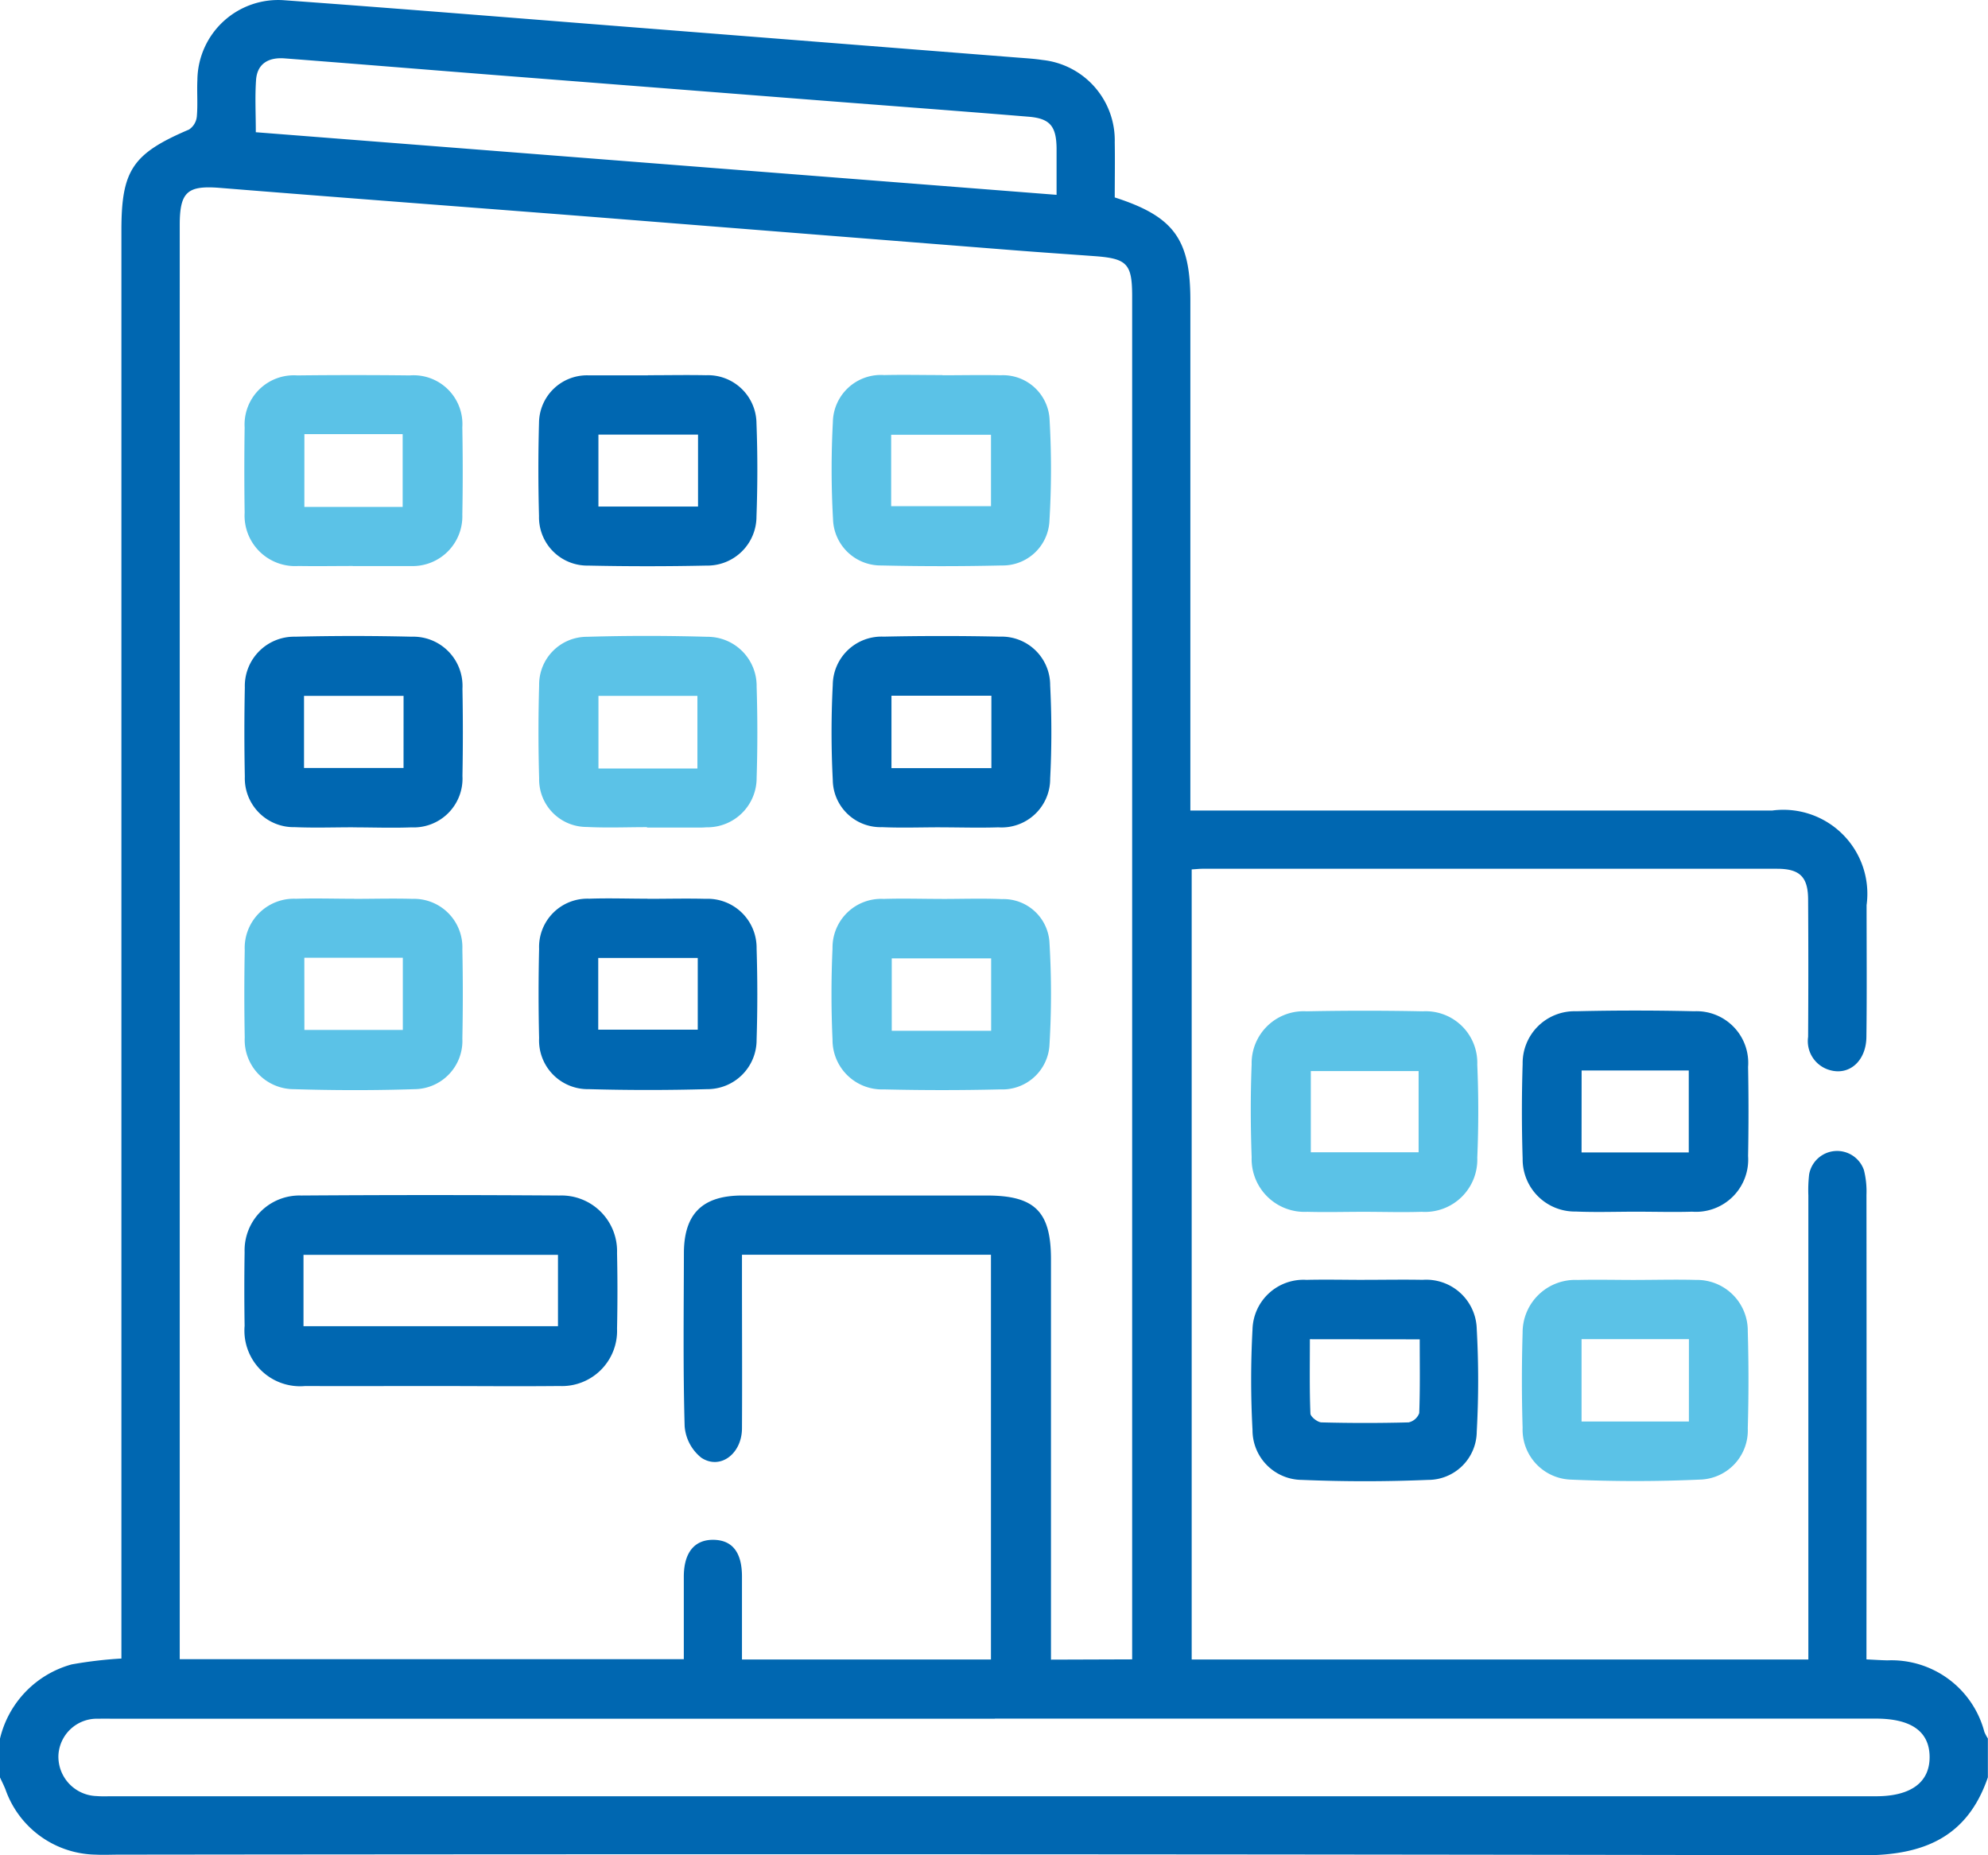
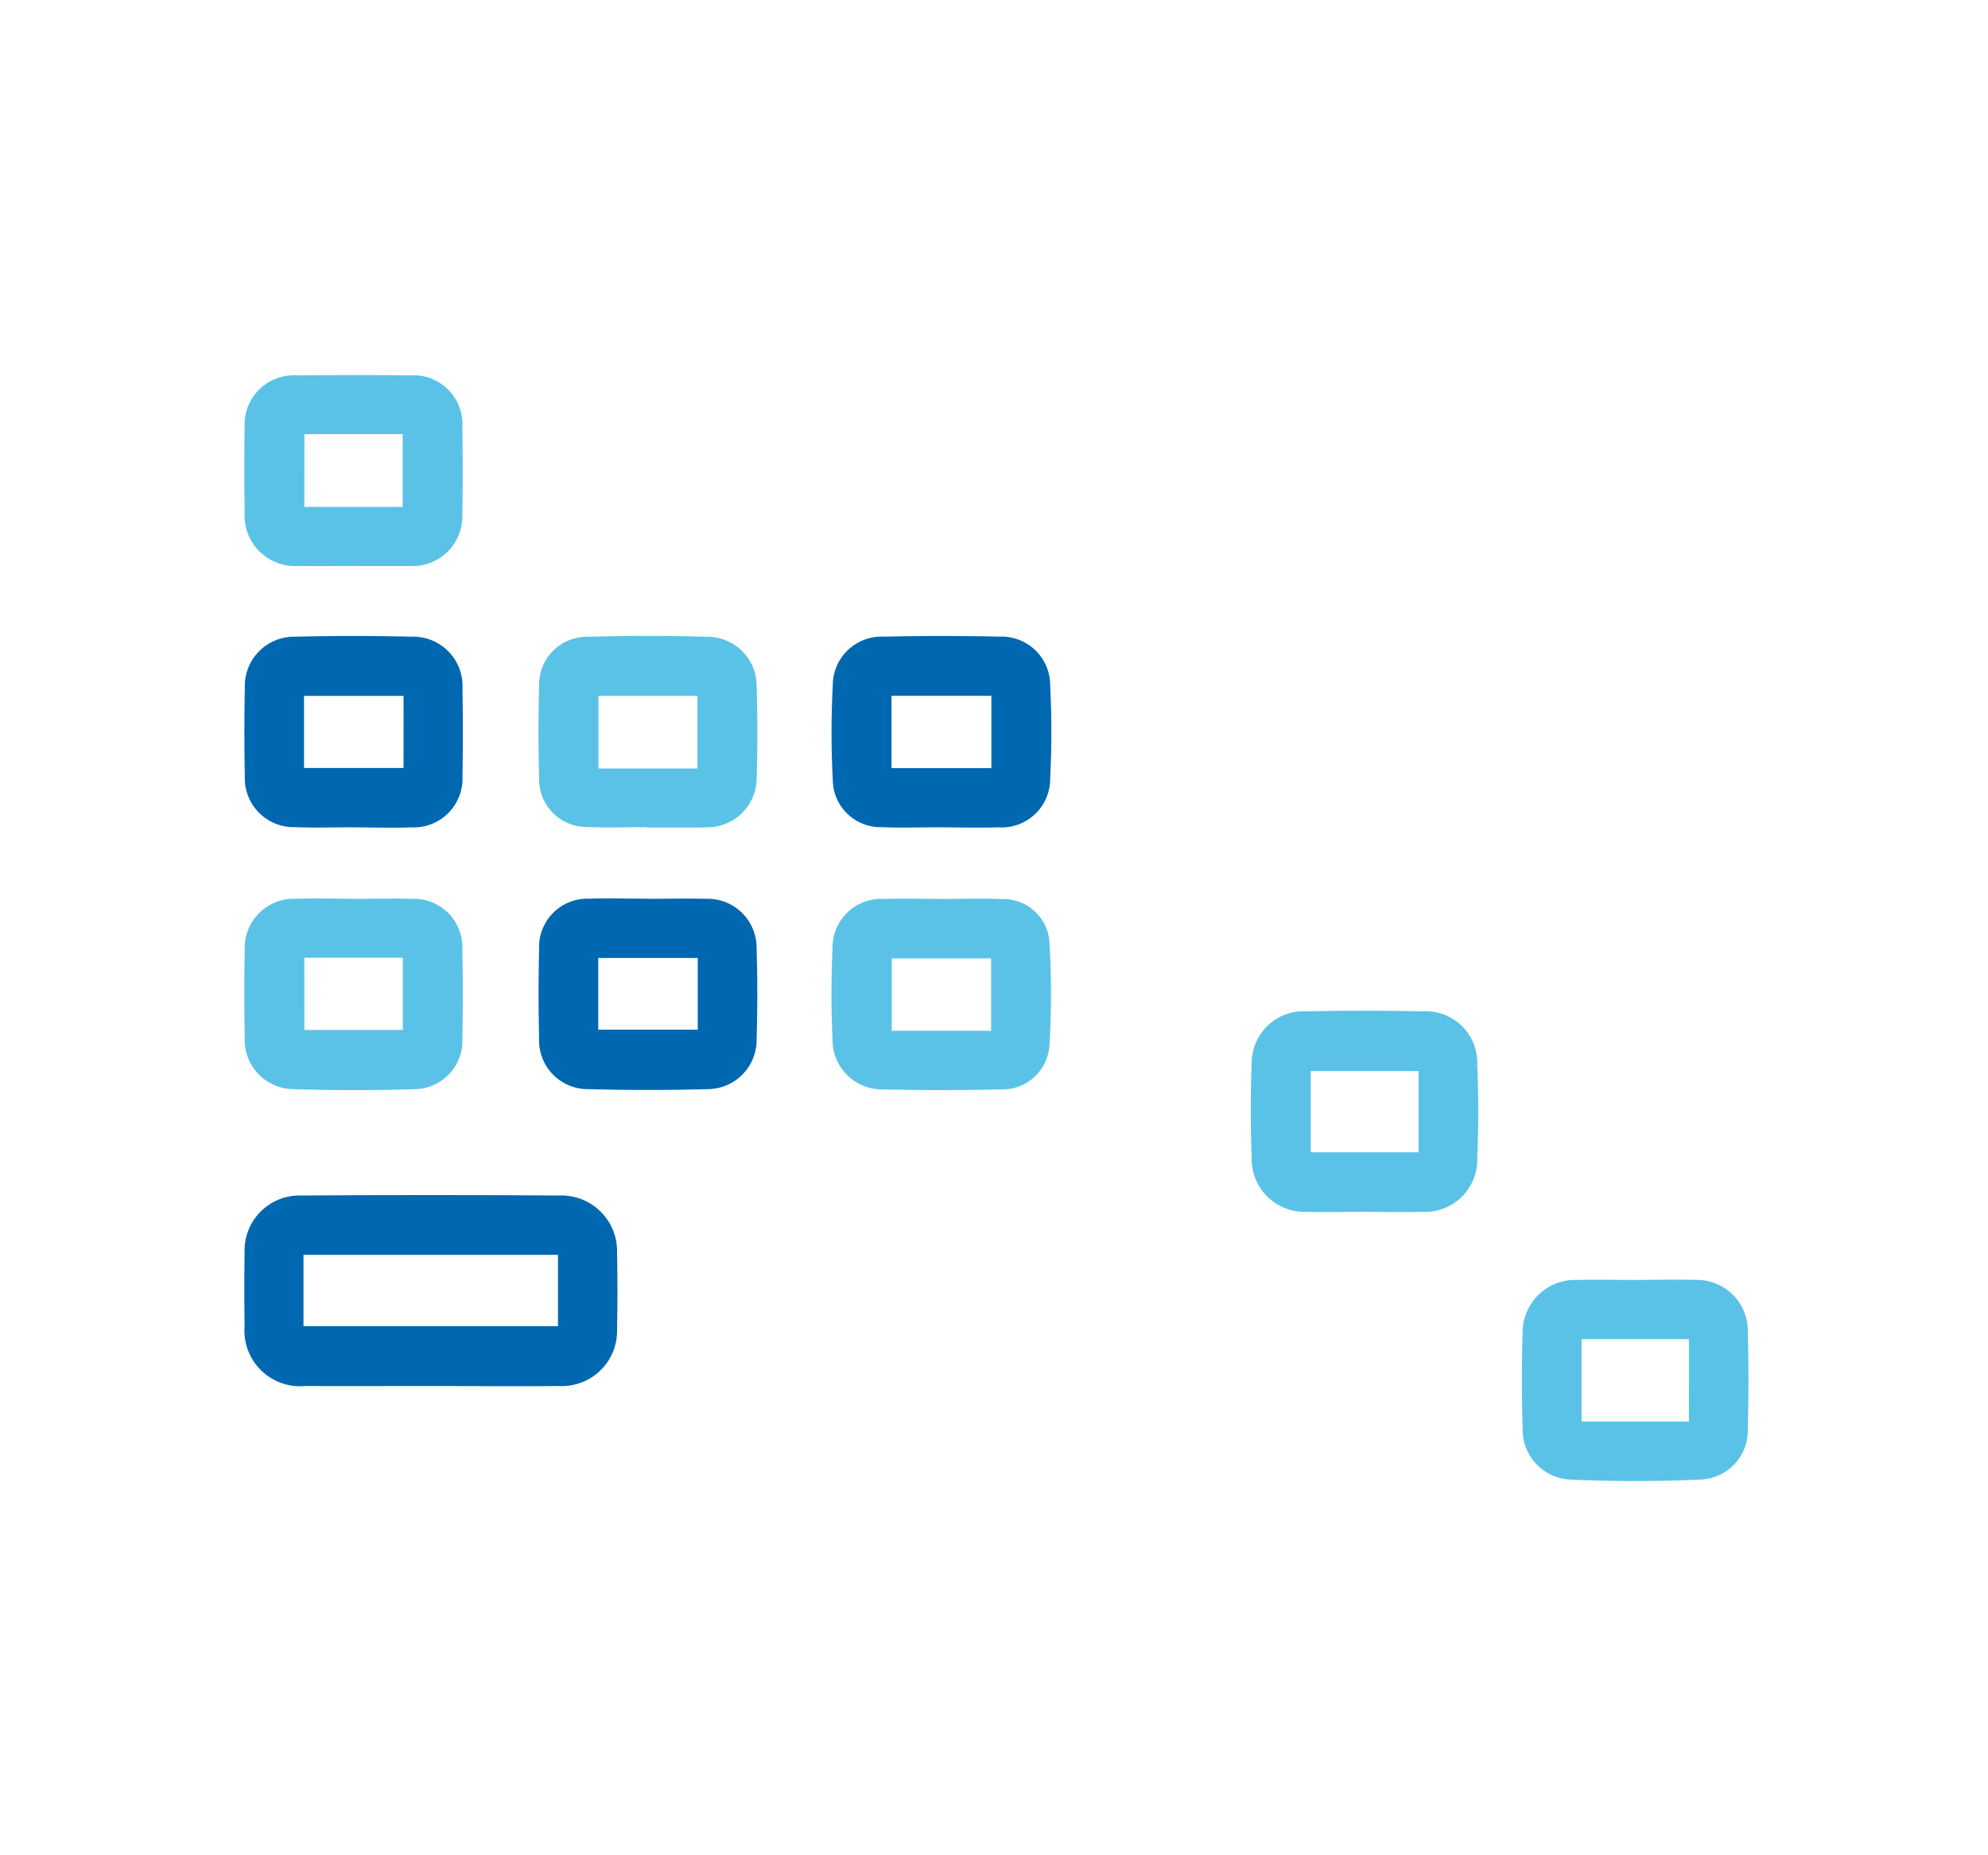
<svg xmlns="http://www.w3.org/2000/svg" width="64.285" height="60">
  <defs>
    <clipPath id="a">
      <path data-name="Rectangle 28098" fill="#0067b1" d="M0 0h64.285v60H0z" />
    </clipPath>
  </defs>
  <g data-name="Group 78478">
    <g data-name="Group 78477" clip-path="url(#a)">
-       <path data-name="Path 57227" d="M0 56.227a3.274 3.274 0 0 1 2.318-2.4 13.586 13.586 0 0 1 1.608-.19V7.447c0-1.948.365-2.48 2.185-3.257a.572.572 0 0 0 .253-.415c.036-.394 0-.794.019-1.191A2.612 2.612 0 0 1 9.192.008C13.03.286 16.866.601 20.7.901l12.2.961c.271.021.543.037.811.078a2.613 2.613 0 0 1 2.336 2.661c.01.6 0 1.2 0 1.784 1.913.615 2.445 1.353 2.445 3.327v16.5h18.821a2.716 2.716 0 0 1 3.046 3.059c0 1.423.012 2.846-.006 4.268-.01.78-.561 1.259-1.2 1.063a.972.972 0 0 1-.685-1.069q.014-2.228 0-4.457c-.006-.721-.275-.979-1-.98H38.887c-.1 0-.2.012-.352.021v25.551h19.941V38.664a4.45 4.45 0 0 1 .026-.689.918.918 0 0 1 1.771-.134 2.827 2.827 0 0 1 .082.8q.007 7.125 0 14.249v.775c.274.013.477.027.681.031a3.106 3.106 0 0 1 3.131 2.312 1.417 1.417 0 0 0 .114.215v1.256c-.662 1.932-2.067 2.522-4.03 2.522q-28.2-.055-56.4-.022c-.251 0-.5.013-.753 0a3.148 3.148 0 0 1-2.922-2.111c-.052-.131-.117-.257-.176-.385v-1.256m36.61-2.563V9.588c0-1.06-.161-1.228-1.223-1.305-.876-.064-1.753-.123-2.628-.192q-6.787-.536-13.573-1.075c-4.025-.315-8.05-.615-12.074-.94-1.049-.084-1.3.125-1.3 1.2V53.658h16.3v-2.666c0-.786.349-1.205.966-1.194.6.011.91.4.915 1.171v2.7h8.051V40.578h-8.051v.723c0 1.632.009 3.264 0 4.9-.007.818-.707 1.345-1.316.941a1.442 1.442 0 0 1-.538-1.021c-.053-1.861-.028-3.724-.024-5.586 0-1.283.6-1.871 1.885-1.872h7.909c1.553 0 2.076.517 2.076 2.061V53.673Zm-4.441 1.92H3.807c-.209 0-.419-.005-.627 0a1.245 1.245 0 0 0-1.291 1.185 1.275 1.275 0 0 0 1.237 1.316c.166.014.334.006.5.006h57.039c1.123 0 1.734-.448 1.732-1.268s-.586-1.243-1.74-1.243H32.169M8.269 4.276l25.897 2.025V4.794c-.009-.711-.212-.962-.9-1.019-2.27-.187-4.542-.355-6.813-.532l-10.5-.82c-2.25-.177-4.5-.362-6.75-.535-.5-.038-.885.154-.923.7s-.008 1.078-.008 1.681" fill="#0067b1" />
      <path data-name="Path 57228" d="M52.898 41.393c.648 0 1.3-.018 1.942 0a1.642 1.642 0 0 1 1.677 1.665 54.543 54.543 0 0 1 0 3.133 1.59 1.59 0 0 1-1.547 1.659c-1.4.063-2.8.062-4.194 0a1.617 1.617 0 0 1-1.54-1.676q-.046-1.534 0-3.07a1.7 1.7 0 0 1 1.781-1.71c.626-.015 1.253 0 1.88 0Zm1.716 1.915h-3.472v2.664h3.471Z" fill="#5bc2e7" />
-       <path data-name="Path 57229" d="M44.123 41.39c.627 0 1.254-.012 1.88 0a1.634 1.634 0 0 1 1.75 1.592 30.277 30.277 0 0 1 0 3.317 1.573 1.573 0 0 1-1.581 1.561 48.885 48.885 0 0 1-4.07 0 1.608 1.608 0 0 1-1.6-1.614 30.128 30.128 0 0 1 0-3.255 1.648 1.648 0 0 1 1.747-1.6c.626-.015 1.253 0 1.88 0m-1.772 1.919c0 .824-.014 1.613.017 2.4 0 .105.23.286.357.29q1.408.037 2.818 0a.472.472 0 0 0 .344-.3c.03-.787.016-1.576.016-2.386Z" fill="#0067b1" />
      <path data-name="Path 57230" d="M44.091 39.19c-.606 0-1.212.017-1.817 0a1.71 1.71 0 0 1-1.8-1.763c-.036-1-.04-2.006 0-3.006a1.681 1.681 0 0 1 1.776-1.715q1.879-.038 3.759 0a1.668 1.668 0 0 1 1.761 1.727c.043 1 .042 2.006 0 3.006a1.691 1.691 0 0 1-1.8 1.751c-.626.02-1.253 0-1.88 0m1.783-4.552h-3.486v2.626h3.486Z" fill="#5bc2e7" />
-       <path data-name="Path 57231" d="M52.899 39.186c-.647 0-1.3.023-1.942-.005a1.689 1.689 0 0 1-1.72-1.707 49.1 49.1 0 0 1 0-3.07 1.677 1.677 0 0 1 1.726-1.7q1.91-.045 3.822 0a1.671 1.671 0 0 1 1.742 1.8q.027 1.441 0 2.882a1.689 1.689 0 0 1-1.81 1.8c-.605.018-1.211 0-1.817 0m-1.758-1.917h3.467v-2.65h-3.465Z" fill="#0067b1" />
      <path data-name="Path 57232" d="M13.95 44.824c-1.36 0-2.72.006-4.08 0a1.8 1.8 0 0 1-1.96-1.946 75.848 75.848 0 0 1 0-2.385 1.775 1.775 0 0 1 1.827-1.83q4.174-.029 8.348 0a1.8 1.8 0 0 1 1.868 1.86q.026 1.223 0 2.448a1.785 1.785 0 0 1-1.864 1.853c-1.381.014-2.762 0-4.143 0M9.814 42.89h8.229v-2.309H9.814Z" fill="#0067b1" />
      <path data-name="Path 57233" d="M30.403 26.755c-.627 0-1.256.023-1.882-.005a1.544 1.544 0 0 1-1.592-1.531 29.9 29.9 0 0 1 0-3.072 1.577 1.577 0 0 1 1.643-1.558 87.465 87.465 0 0 1 3.764 0 1.57 1.57 0 0 1 1.623 1.576c.05 1 .052 2.009 0 3.01a1.57 1.57 0 0 1-1.677 1.581c-.627.021-1.255 0-1.882 0Zm1.655-4.256h-3.231v2.342h3.231Z" fill="#0067b1" />
-       <path data-name="Path 57234" d="M30.474 12.136c.627 0 1.255-.014 1.882 0a1.509 1.509 0 0 1 1.585 1.456 28.076 28.076 0 0 1-.006 3.257 1.512 1.512 0 0 1-1.546 1.438q-1.944.045-3.889 0a1.543 1.543 0 0 1-1.563-1.5 28.784 28.784 0 0 1-.005-3.134 1.552 1.552 0 0 1 1.661-1.523c.627-.014 1.255 0 1.882 0m-1.658 4.239h3.228v-2.308h-3.228Z" fill="#5bc2e7" />
      <path data-name="Path 57235" d="M30.456 29.072c.648 0 1.3-.022 1.945.005a1.49 1.49 0 0 1 1.537 1.436 27.935 27.935 0 0 1 0 3.257 1.526 1.526 0 0 1-1.593 1.461 78.72 78.72 0 0 1-3.764 0 1.6 1.6 0 0 1-1.66-1.612 32.566 32.566 0 0 1 0-2.948 1.573 1.573 0 0 1 1.654-1.6c.627-.02 1.255 0 1.882 0m1.593 1.923h-3.214v2.342h3.214Z" fill="#5bc2e7" />
      <path data-name="Path 57236" d="M11.417 26.755c-.627 0-1.256.022-1.882-.005a1.581 1.581 0 0 1-1.618-1.635q-.029-1.442 0-2.886a1.594 1.594 0 0 1 1.628-1.638q1.881-.046 3.764 0a1.593 1.593 0 0 1 1.645 1.681q.026 1.411 0 2.823a1.579 1.579 0 0 1-1.656 1.662c-.626.024-1.255 0-1.882 0m1.634-4.252H9.831v2.331h3.218Z" fill="#0067b1" />
      <path data-name="Path 57237" d="M20.922 26.75c-.648 0-1.3.027-1.944-.006a1.536 1.536 0 0 1-1.544-1.568q-.043-1.5 0-3.011a1.545 1.545 0 0 1 1.552-1.571c1.3-.039 2.594-.037 3.889 0a1.589 1.589 0 0 1 1.592 1.613c.03.982.031 1.967 0 2.948a1.593 1.593 0 0 1-1.6 1.6c-.062 0-.125.008-.188.008h-1.757v-.011m1.63-4.247h-3.2v2.348h3.2Z" fill="#5bc2e7" />
      <path data-name="Path 57238" d="M20.933 29.068c.627 0 1.255-.016 1.882 0a1.584 1.584 0 0 1 1.651 1.607c.03.982.031 1.967 0 2.948a1.59 1.59 0 0 1-1.6 1.6q-1.912.053-3.826 0a1.575 1.575 0 0 1-1.607-1.65q-.034-1.442 0-2.886a1.562 1.562 0 0 1 1.623-1.623c.627-.022 1.255 0 1.882 0M19.345 33.3h3.218v-2.319h-3.218Z" fill="#0067b1" />
      <path data-name="Path 57239" d="M11.451 29.069c.627 0 1.255-.018 1.882 0a1.567 1.567 0 0 1 1.618 1.632q.029 1.442 0 2.886a1.563 1.563 0 0 1-1.554 1.637c-1.3.042-2.593.04-3.889 0a1.593 1.593 0 0 1-1.594-1.672q-.026-1.411 0-2.823a1.59 1.59 0 0 1 1.657-1.663c.627-.02 1.255 0 1.882 0m-1.61 4.242h3.183v-2.334H9.841Z" fill="#5bc2e7" />
-       <path data-name="Path 57240" d="M20.949 12.135c.627 0 1.255-.013 1.882 0a1.569 1.569 0 0 1 1.631 1.558c.038 1 .036 2.008 0 3.011a1.587 1.587 0 0 1-1.616 1.587q-1.913.041-3.827 0a1.562 1.562 0 0 1-1.589-1.6c-.027-1-.028-2.008 0-3.011a1.551 1.551 0 0 1 1.577-1.542h1.945m1.62 1.918h-3.221v2.326h3.221Z" fill="#0067b1" />
      <path data-name="Path 57241" d="M11.406 18.304c-.586 0-1.171.01-1.757 0a1.633 1.633 0 0 1-1.738-1.723q-.02-1.38 0-2.76a1.592 1.592 0 0 1 1.7-1.68q1.819-.021 3.639 0a1.579 1.579 0 0 1 1.7 1.676c.016.941.018 1.883 0 2.823a1.609 1.609 0 0 1-1.663 1.666h-1.881m-1.564-1.913h3.179V14.04H9.843Z" fill="#5bc2e7" />
    </g>
  </g>
</svg>